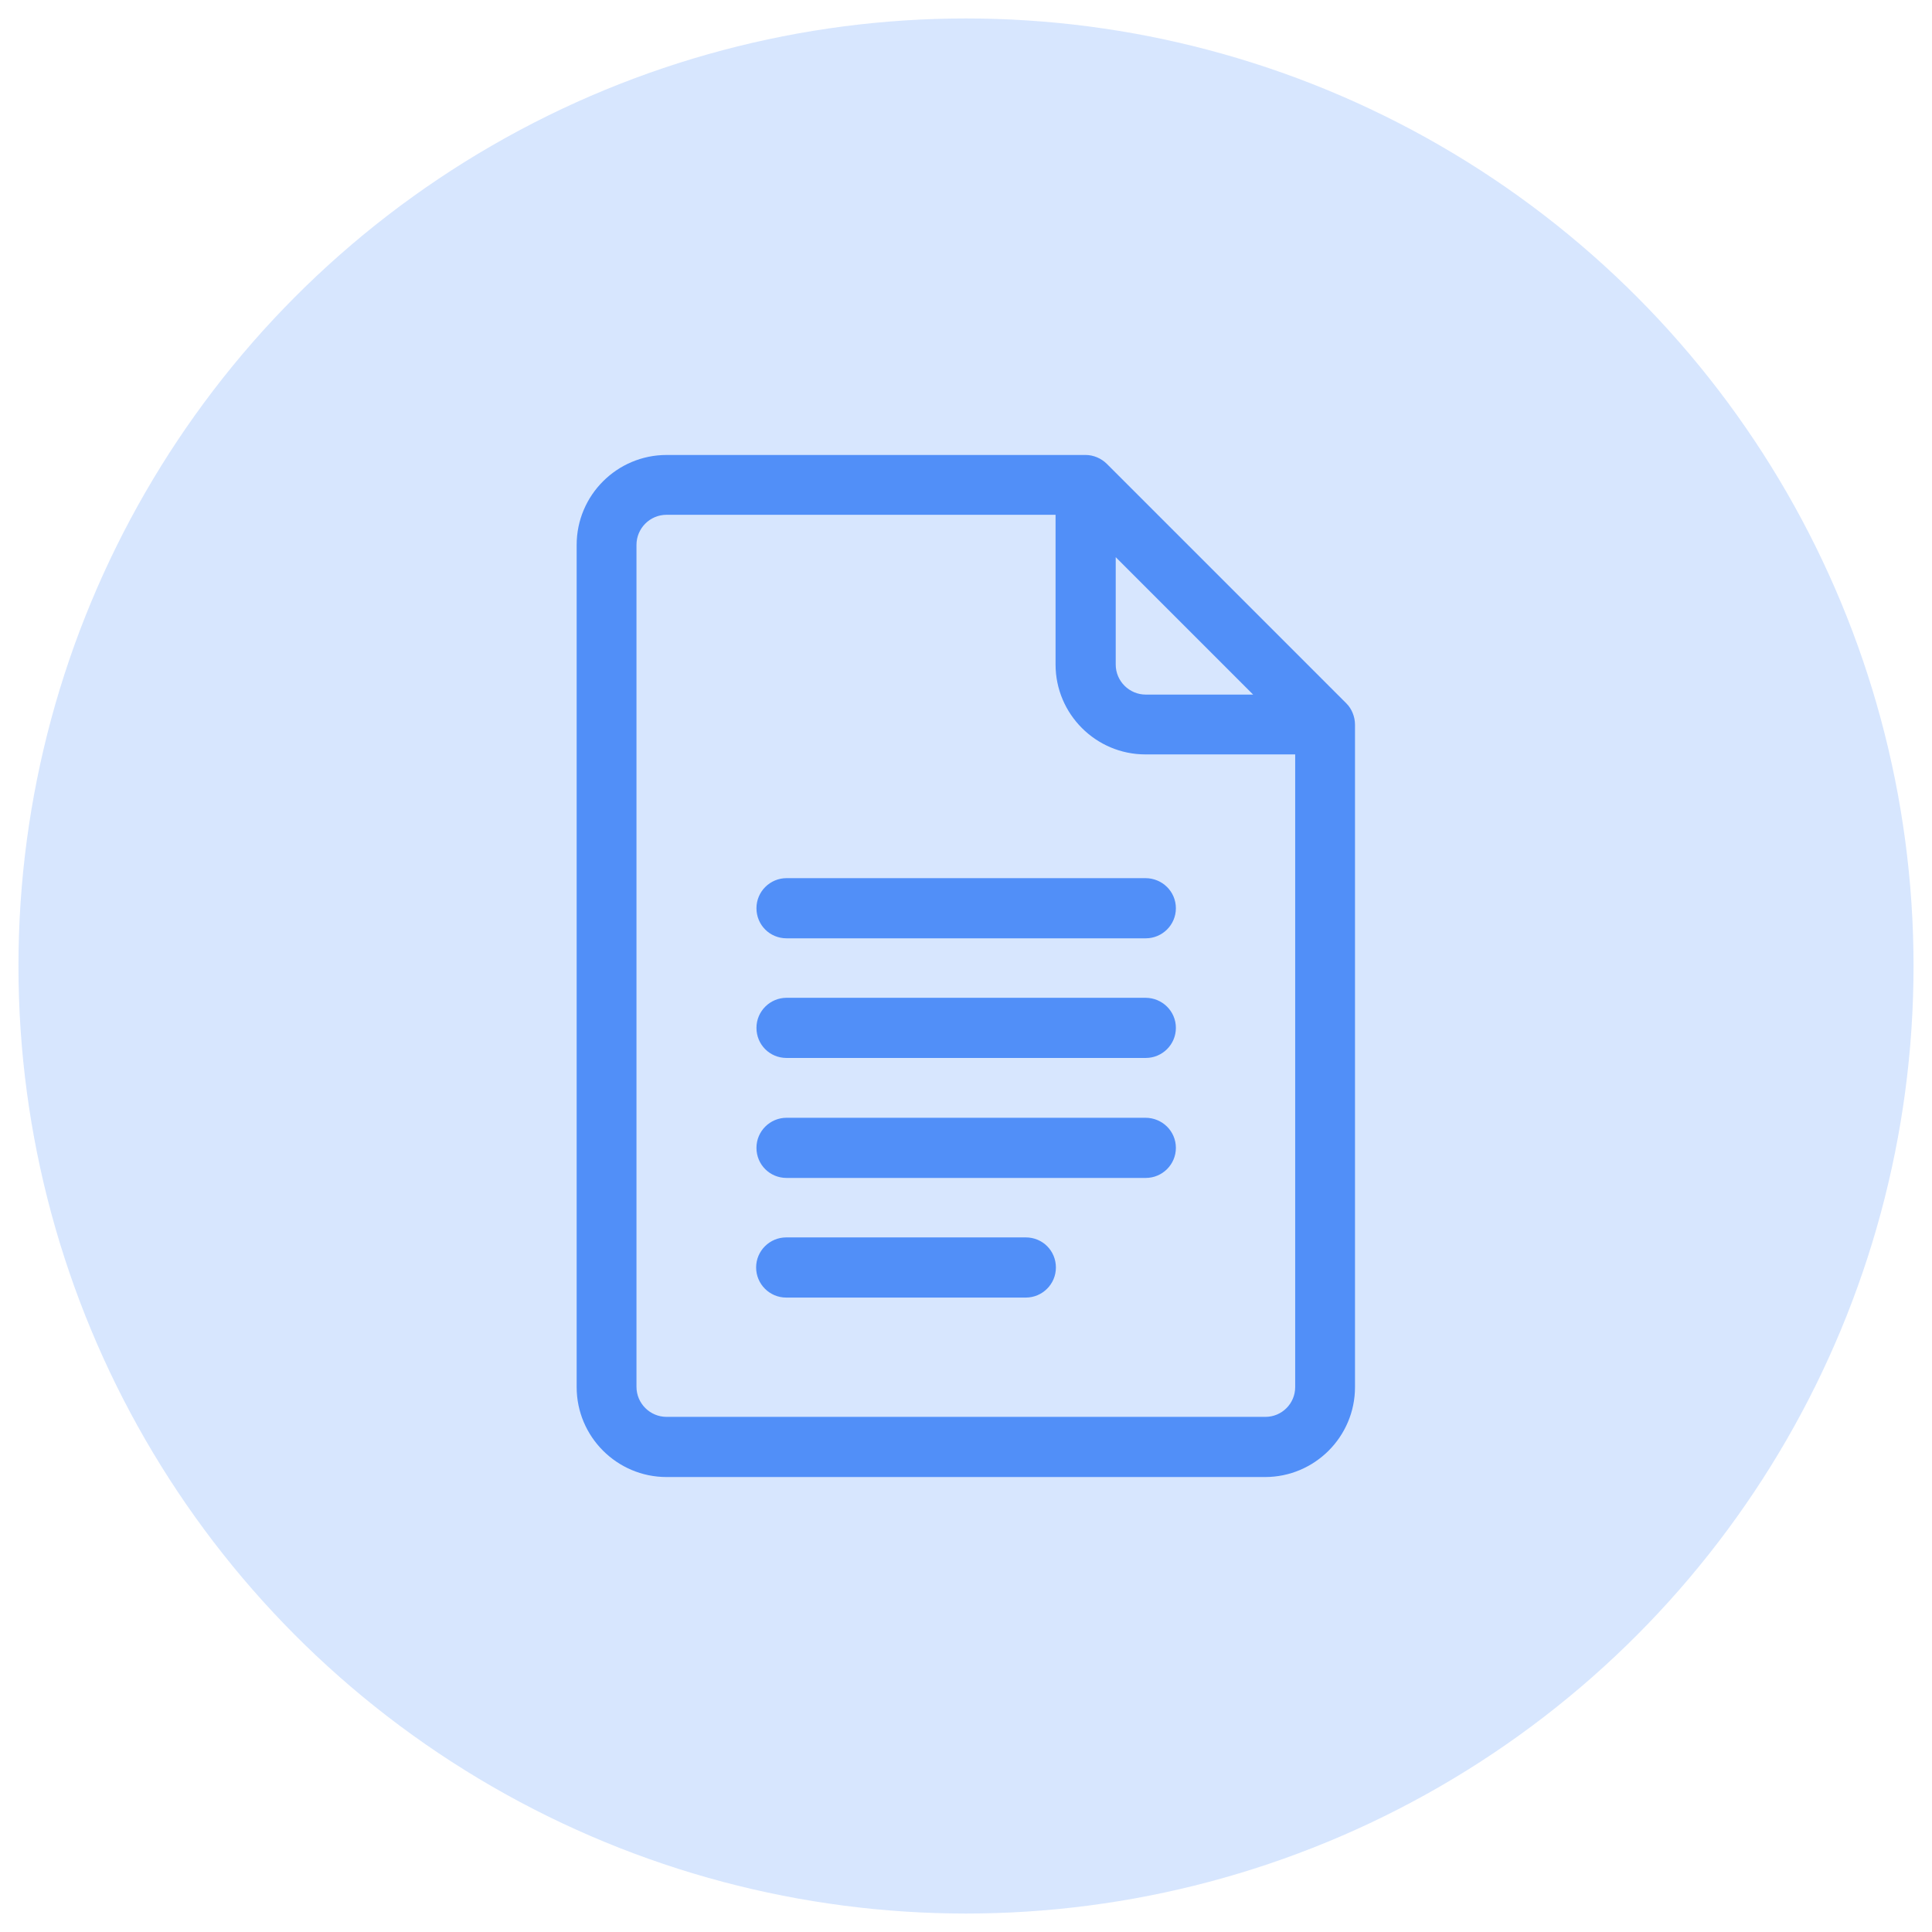
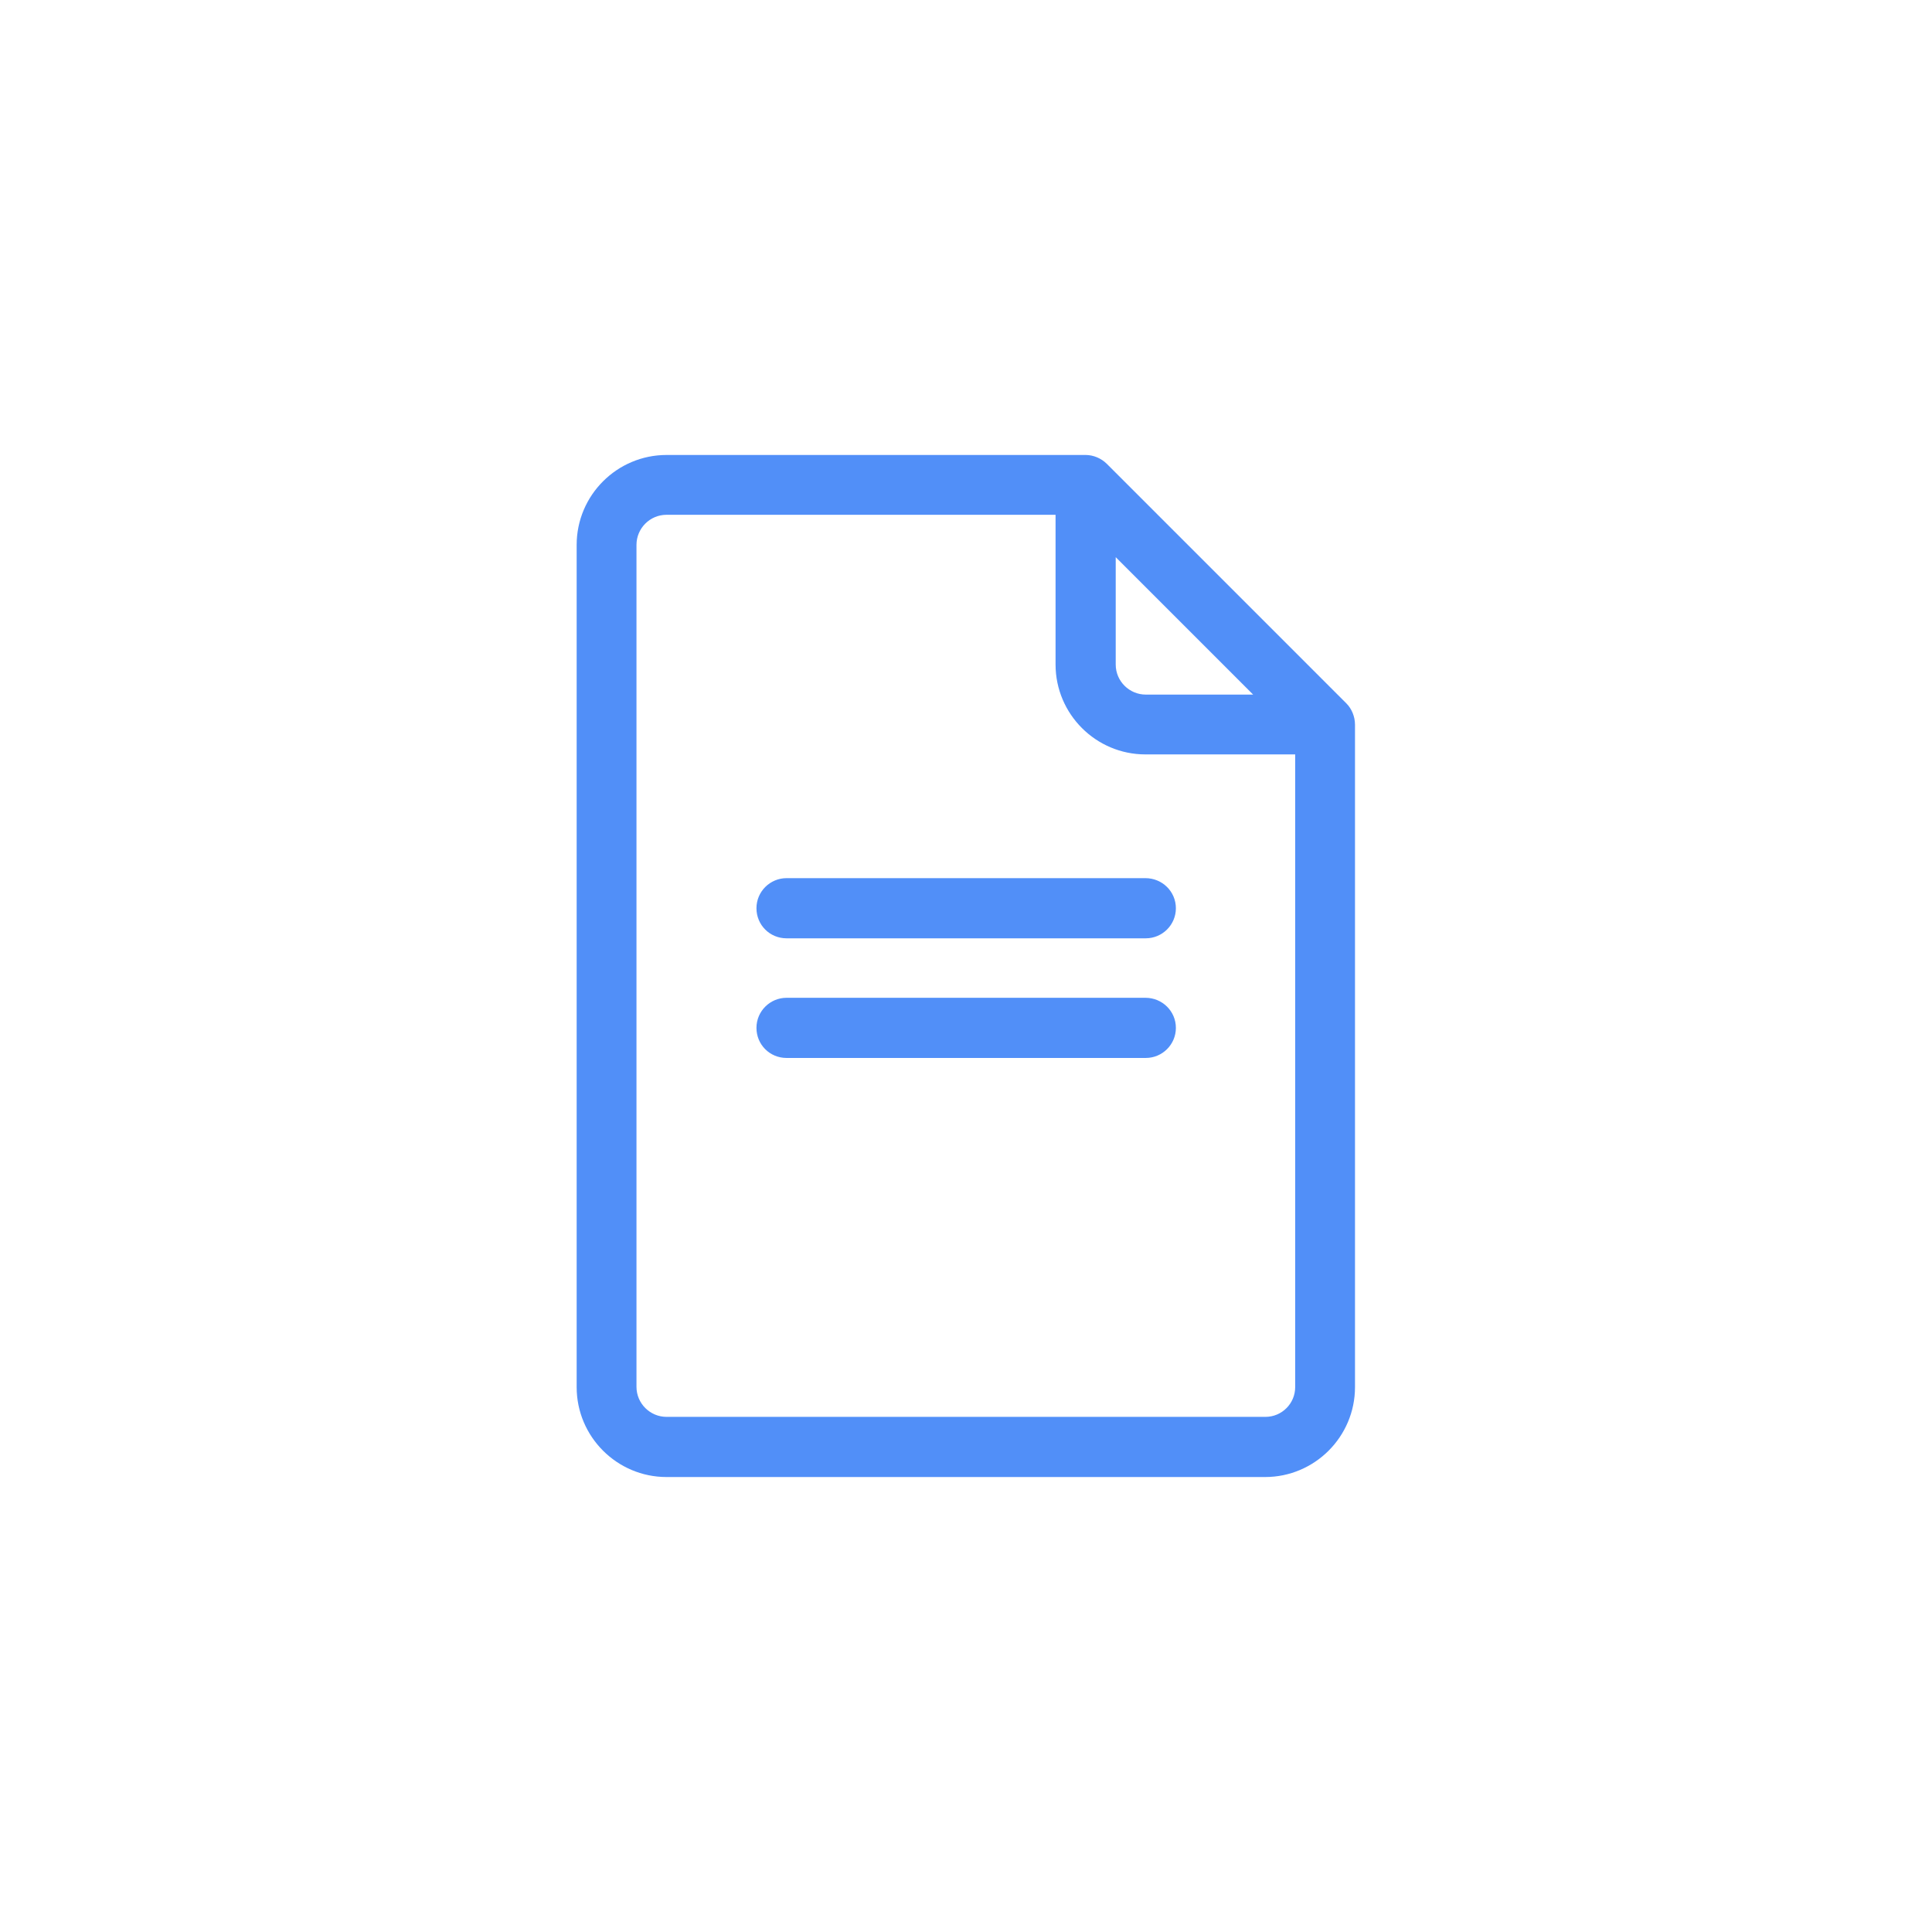
<svg xmlns="http://www.w3.org/2000/svg" version="1.1" id="Capa_1" x="0px" y="0px" viewBox="0 0 565.2 565.2" style="enable-background:new 0 0 565.2 565.2;" xml:space="preserve">
  <style type="text/css">
	.st0{opacity:0.23;fill:#518FF8;}
	.st1{fill:#518FF8;}
</style>
-   <circle class="st0" cx="282.6" cy="282.6" r="277.2" />
  <g>
    <path class="st1" d="M393.9,205.8l-70.1-70.1c-1.6-1.6-3.9-2.6-6.2-2.6H195c-14.5,0-26.3,11.8-26.3,26.3v246.4   c0,14.5,11.8,26.3,26.3,26.3h175.1c14.5,0,26.3-11.8,26.3-26.3V212C396.4,209.6,395.4,207.3,393.9,205.8z M326.4,163l40.2,40.2   h-31.4c-4.8,0-8.8-3.9-8.8-8.8V163z M370.2,414.5H195c-4.8,0-8.8-3.9-8.8-8.8V159.4c0-4.8,3.9-8.8,8.8-8.8h113.8v43.8   c0,14.5,11.8,26.3,26.3,26.3h43.8v185.1C378.9,410.6,375,414.5,370.2,414.5z" />
    <path class="st1" d="M335.1,256.9H230.1c-4.8,0-8.8,3.9-8.8,8.8s3.9,8.8,8.8,8.8h105.1c4.8,0,8.8-3.9,8.8-8.8   S340,256.9,335.1,256.9z" />
    <path class="st1" d="M335.1,291.9H230.1c-4.8,0-8.8,3.9-8.8,8.8s3.9,8.8,8.8,8.8h105.1c4.8,0,8.8-3.9,8.8-8.8   S340,291.9,335.1,291.9z" />
-     <path class="st1" d="M335.1,327H230.1c-4.8,0-8.8,3.9-8.8,8.8s3.9,8.8,8.8,8.8h105.1c4.8,0,8.8-3.9,8.8-8.8S340,327,335.1,327z" />
-     <path class="st1" d="M300.1,362h-70.1c-4.8,0-8.8,3.9-8.8,8.8c0,4.8,3.9,8.8,8.8,8.8h70.1c4.8,0,8.8-3.9,8.8-8.8   C308.9,365.9,305,362,300.1,362z" />
  </g>
</svg>